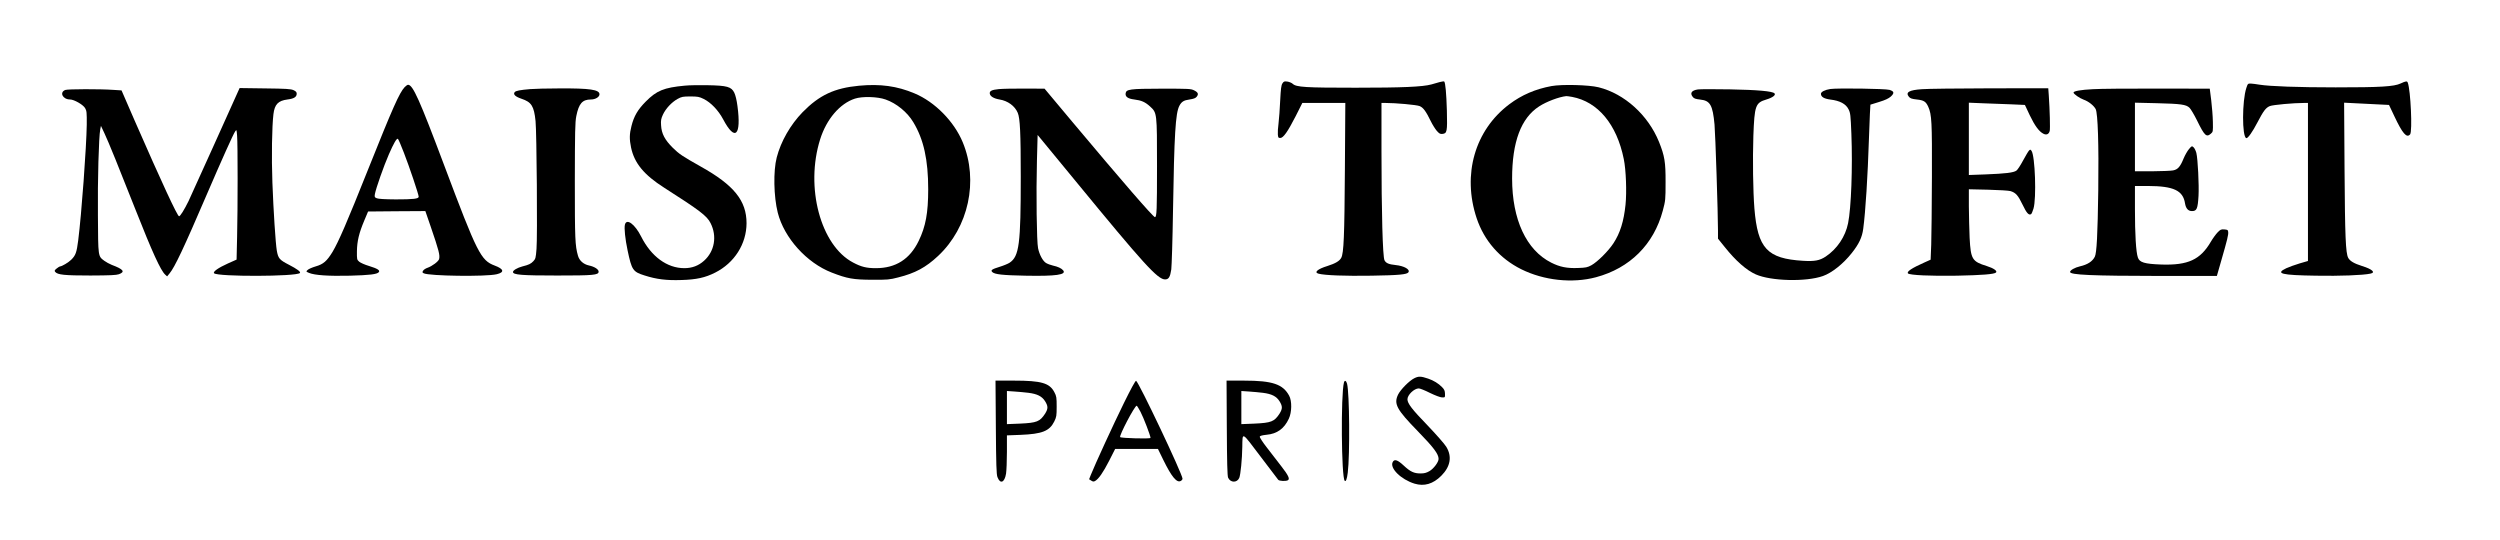
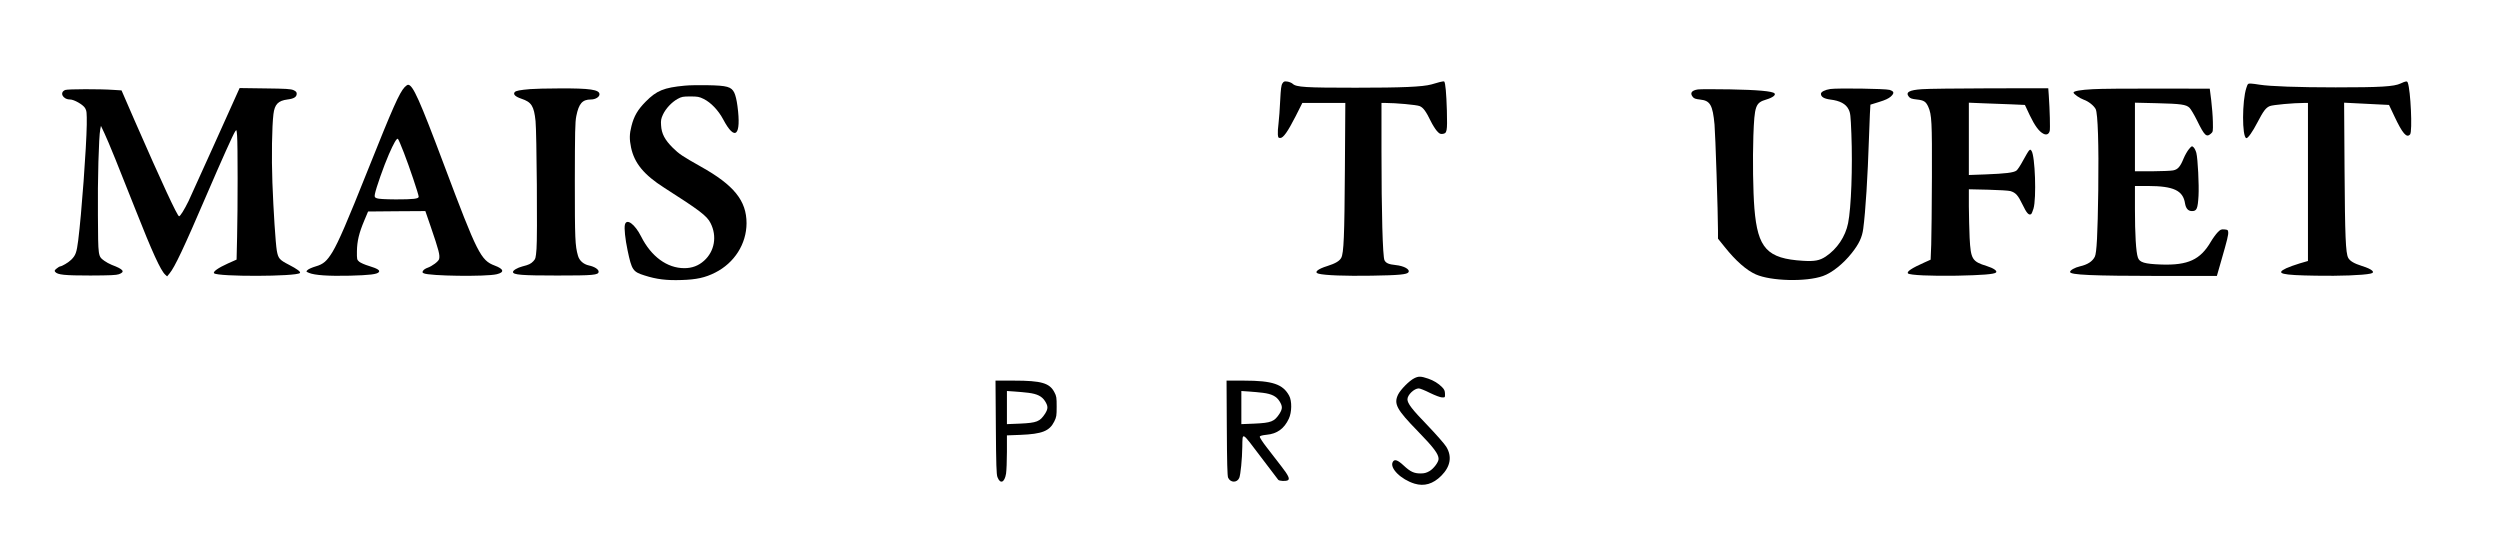
<svg xmlns="http://www.w3.org/2000/svg" version="1.0" width="2890pt" height="624pt" viewBox="0 0 2890 624" preserveAspectRatio="xMidYMid meet">
  <g transform="translate(0,624) scale(0.1,-0.1)" fill="#000000" stroke="none">
    <path d="M14825 5276 c-14 -21 -19 -62 -26 -199 -4 -95 -13 -212 -19 -262 -7 -49 -10 -108 -8 -130 3 -35 6 -40 28 -40 35 0 86 72 178 252 l77 153 249 0 248 0 -5 -772 c-5 -772 -13 -962 -42 -1018 -19 -37 -68 -66 -160 -95 -114 -35 -159 -74 -102 -89 73 -19 308 -28 611 -23 321 5 412 14 428 40 20 33 -51 73 -149 83 -79 8 -111 22 -128 55 -21 39 -35 554 -35 1267 l0 552 43 0 c123 0 361 -22 397 -36 43 -17 74 -60 131 -177 18 -37 48 -85 67 -108 29 -33 40 -40 66 -37 54 5 58 26 52 268 -6 202 -17 324 -31 338 -3 3 -27 0 -53 -7 -26 -8 -69 -20 -95 -27 -102 -28 -338 -38 -877 -38 -577 0 -685 6 -726 45 -12 11 -40 23 -62 26 -35 5 -42 2 -57 -21z" />
    <path d="M27751 5275 c-76 -36 -232 -45 -751 -45 -433 0 -761 12 -879 31 -36 6 -82 12 -101 13 -34 1 -36 -1 -52 -50 -50 -150 -51 -565 -1 -581 17 -6 74 75 129 182 70 134 97 170 144 189 36 14 272 36 398 36 l42 0 0 -913 0 -914 -96 -28 c-53 -16 -123 -41 -155 -56 -130 -62 -59 -80 346 -86 271 -5 542 5 628 24 63 13 19 52 -98 88 -92 29 -141 58 -160 95 -29 56 -37 245 -42 1019 l-5 774 138 -7 c77 -3 193 -9 260 -13 l121 -6 62 -131 c94 -200 143 -256 182 -209 28 33 6 511 -27 597 -8 21 -20 20 -83 -9z" />
    <path d="M4678 5233 c-62 -67 -136 -234 -425 -957 -242 -608 -339 -830 -409 -948 -66 -107 -105 -142 -196 -168 -40 -12 -82 -30 -92 -41 -20 -18 -19 -19 17 -34 64 -27 228 -38 472 -32 227 6 314 16 334 41 17 21 -15 41 -112 71 -48 14 -100 37 -115 50 -26 23 -27 26 -26 122 2 116 24 209 86 356 l43 102 331 3 331 2 61 -177 c97 -283 109 -332 98 -378 -7 -27 -80 -82 -135 -101 -20 -7 -42 -21 -49 -32 -12 -18 -11 -22 6 -31 60 -32 720 -41 844 -11 92 22 84 60 -23 100 -161 60 -202 142 -583 1156 -287 764 -363 934 -419 934 -7 0 -25 -12 -39 -27z m-10 -756 c63 -161 172 -485 172 -511 0 -24 -59 -31 -265 -31 -127 1 -199 5 -219 13 -26 11 -28 15 -22 50 12 65 103 325 161 457 58 133 91 189 105 180 5 -3 36 -74 68 -158z" />
    <path d="M7917 5250 c-243 -23 -326 -57 -452 -184 -92 -93 -136 -167 -165 -282 -24 -92 -25 -154 -5 -249 38 -181 149 -316 383 -465 410 -262 495 -326 536 -409 77 -151 47 -326 -75 -435 -64 -58 -139 -86 -228 -86 -199 0 -383 134 -499 365 -73 145 -169 215 -188 138 -10 -39 3 -166 31 -298 48 -227 61 -247 195 -289 140 -45 255 -59 429 -53 171 5 273 27 389 86 222 112 361 331 362 570 0 261 -145 441 -530 656 -209 118 -248 143 -321 215 -94 93 -132 165 -137 262 -4 55 0 76 21 122 32 70 101 144 169 182 48 26 62 29 148 29 85 0 102 -3 155 -29 83 -41 169 -131 225 -236 137 -259 211 -190 165 154 -9 69 -23 126 -37 155 -34 68 -82 82 -308 86 -96 2 -215 0 -263 -5z" />
-     <path d="M9930 5249 c-284 -27 -458 -108 -652 -306 -140 -144 -251 -337 -299 -523 -41 -156 -35 -453 12 -639 74 -291 334 -580 624 -692 179 -70 251 -82 465 -83 180 -1 203 1 303 27 196 49 319 115 461 248 353 330 470 869 285 1315 -100 241 -322 466 -556 564 -203 86 -397 112 -643 89z m307 -159 c126 -44 252 -147 321 -263 120 -198 172 -435 172 -775 0 -274 -29 -430 -110 -597 -102 -211 -265 -315 -495 -315 -108 0 -169 15 -263 65 -376 197 -556 870 -381 1425 73 232 227 413 402 470 85 28 262 23 354 -10z" />
-     <path d="M17935 5245 c-187 -35 -343 -102 -487 -210 -399 -300 -546 -813 -378 -1317 87 -260 267 -466 515 -590 261 -130 590 -166 864 -93 393 105 669 380 773 770 31 116 32 127 32 330 1 232 -11 303 -76 465 -126 310 -398 556 -698 631 -113 28 -424 36 -545 14z m238 -125 c299 -56 517 -317 598 -719 26 -126 35 -383 20 -528 -20 -192 -62 -327 -140 -446 -59 -90 -184 -214 -254 -253 -46 -25 -64 -29 -157 -32 -126 -5 -209 12 -308 62 -288 145 -452 498 -452 972 0 424 103 699 312 834 86 56 230 110 314 119 6 1 36 -4 67 -9z" />
    <path d="M2741 5158 c-16 -34 -140 -310 -276 -613 -136 -302 -265 -587 -286 -631 -49 -99 -95 -174 -109 -174 -19 0 -198 385 -513 1105 l-152 350 -95 6 c-154 11 -526 10 -555 -1 -71 -27 -30 -110 55 -110 46 0 151 -60 174 -100 18 -31 20 -50 19 -190 -4 -265 -60 -1033 -99 -1340 -18 -139 -29 -172 -81 -223 -31 -31 -108 -77 -130 -77 -5 0 -21 -11 -38 -24 -25 -20 -27 -26 -17 -39 28 -34 108 -42 407 -42 228 1 299 4 330 15 75 28 53 57 -83 108 -27 11 -66 32 -86 47 -73 55 -71 40 -74 525 -4 412 10 907 27 995 l8 40 40 -85 c46 -97 173 -410 358 -880 195 -494 292 -707 345 -755 l22 -20 28 34 c60 72 164 292 429 909 175 406 305 696 329 732 17 25 17 24 23 -50 8 -97 8 -829 0 -1168 l-6 -263 -101 -45 c-111 -50 -176 -96 -159 -113 40 -41 951 -39 992 3 13 13 -33 47 -128 96 -109 56 -123 73 -139 163 -14 81 -39 461 -51 787 -11 295 -5 649 12 790 14 114 54 156 163 170 74 9 106 29 106 67 0 18 -9 28 -37 41 -32 14 -85 17 -331 20 l-292 4 -29 -64z" />
    <path d="M6130 5210 c-118 -10 -167 -19 -180 -35 -21 -25 6 -52 77 -76 117 -39 146 -84 164 -259 13 -126 23 -1345 11 -1478 -8 -103 -11 -115 -37 -142 -29 -30 -51 -41 -127 -60 -57 -15 -108 -45 -108 -64 0 -33 100 -41 510 -41 421 0 480 5 480 45 0 27 -49 58 -111 71 -64 14 -112 56 -128 114 -33 116 -36 192 -36 860 1 578 3 681 17 753 29 145 70 192 169 192 52 0 99 29 99 60 0 54 -111 70 -465 68 -137 0 -288 -4 -335 -8z" />
-     <path d="M11547 5210 c-83 -8 -110 -22 -105 -53 5 -31 47 -56 112 -67 96 -15 178 -75 211 -154 27 -63 35 -235 35 -741 0 -777 -18 -918 -129 -992 -18 -12 -71 -34 -117 -48 -88 -27 -105 -39 -83 -60 28 -27 120 -37 384 -42 352 -7 477 11 435 62 -20 24 -62 43 -118 55 -26 6 -62 19 -80 30 -37 23 -76 94 -92 171 -16 72 -23 636 -13 1012 l8 297 442 -537 c784 -955 946 -1133 1031 -1133 42 0 59 27 72 115 5 39 15 345 20 680 14 878 29 1127 73 1211 25 48 51 65 118 74 47 7 69 15 82 31 25 31 18 51 -28 74 -38 19 -60 20 -375 20 -372 -1 -412 -6 -418 -56 -4 -38 27 -60 100 -69 83 -10 127 -30 183 -81 80 -74 80 -71 80 -689 0 -508 -3 -590 -24 -590 -20 0 -376 411 -958 1105 l-318 380 -225 1 c-124 1 -260 -2 -303 -6z" />
    <path d="M21158 5211 c-61 -9 -108 -33 -108 -55 0 -36 35 -57 110 -67 109 -13 178 -50 209 -112 22 -44 24 -65 33 -285 15 -387 -2 -853 -38 -1032 -31 -155 -127 -298 -259 -386 -70 -46 -128 -57 -260 -49 -417 25 -526 143 -564 605 -16 202 -21 566 -12 840 13 350 24 382 151 420 71 21 112 52 93 71 -25 25 -195 40 -514 46 -179 3 -346 3 -372 -1 -73 -11 -94 -43 -58 -87 14 -18 32 -24 85 -30 116 -12 145 -63 166 -289 10 -109 40 -1030 40 -1227 l0 -92 79 -98 c127 -159 250 -267 358 -315 176 -78 581 -88 776 -19 103 36 235 141 333 265 84 106 120 182 133 281 27 203 52 608 66 1040 3 99 8 228 11 287 l6 108 100 31 c72 22 110 40 136 63 43 40 39 60 -15 77 -45 14 -598 22 -685 10z" />
    <path d="M22218 5209 c-150 -10 -193 -36 -151 -88 15 -18 34 -25 91 -31 83 -9 105 -24 133 -85 40 -91 44 -171 42 -810 -1 -335 -5 -688 -8 -783 l-7 -174 -67 -30 c-153 -68 -214 -109 -194 -129 20 -20 261 -31 563 -26 295 6 434 17 454 37 18 18 -28 50 -108 75 -168 52 -184 78 -197 324 -4 91 -8 255 -9 365 l0 198 223 -5 c122 -3 238 -10 258 -16 62 -19 88 -49 140 -157 47 -98 72 -126 99 -109 5 3 18 32 27 63 36 117 19 613 -23 669 -12 16 -14 17 -29 2 -8 -8 -39 -60 -68 -114 -29 -54 -63 -107 -77 -117 -33 -24 -126 -35 -357 -44 l-193 -7 0 418 0 418 168 -7 c92 -3 237 -9 323 -12 l157 -7 56 -119 c58 -121 107 -188 158 -214 35 -18 63 -6 73 33 6 27 1 237 -11 411 l-6 82 -676 -1 c-373 -1 -725 -5 -784 -10z" />
    <path d="M24194 5209 c-141 -7 -224 -22 -224 -39 0 -16 69 -65 117 -82 57 -20 117 -68 139 -109 25 -50 37 -407 30 -939 -7 -511 -18 -725 -40 -768 -28 -55 -84 -91 -172 -111 -60 -14 -114 -45 -114 -65 0 -34 250 -45 1046 -46 l651 0 51 178 c69 239 84 299 80 331 -3 23 -8 26 -45 29 -36 3 -45 -1 -78 -35 -20 -21 -55 -69 -78 -108 -121 -207 -263 -273 -571 -263 -195 7 -253 24 -272 81 -22 62 -34 270 -34 558 l0 269 153 0 c294 -1 403 -52 426 -201 10 -59 36 -89 80 -89 56 0 67 26 76 176 7 126 -8 427 -25 496 -7 26 -21 55 -32 65 -20 18 -21 17 -53 -20 -18 -21 -46 -70 -62 -108 -39 -96 -67 -129 -123 -139 -25 -5 -134 -9 -242 -10 l-198 0 0 396 0 397 253 -6 c281 -7 338 -15 378 -53 15 -15 53 -79 85 -143 88 -180 110 -201 161 -157 26 22 26 25 24 137 -1 63 -10 175 -19 249 l-17 135 -605 1 c-333 1 -668 -2 -746 -7z" />
    <path d="M16350 1868 c-59 -29 -160 -132 -188 -189 -52 -108 -18 -172 228 -424 184 -189 240 -264 240 -320 0 -37 -56 -112 -105 -141 -37 -21 -60 -27 -104 -27 -75 0 -118 20 -195 92 -71 66 -107 77 -126 40 -38 -70 95 -202 252 -250 112 -34 214 -4 309 91 106 106 127 222 58 335 -19 32 -117 143 -220 251 -176 181 -229 251 -229 298 0 51 78 126 131 126 14 0 72 -23 129 -52 62 -30 118 -51 139 -52 36 -1 36 -1 35 42 -1 34 -7 50 -35 78 -40 41 -97 76 -159 97 -85 29 -112 29 -160 5z" />
    <path d="M11512 1303 c3 -439 7 -545 18 -577 32 -86 83 -66 100 39 5 33 10 146 10 251 l0 191 158 6 c249 10 334 44 389 154 26 53 28 67 28 173 0 104 -2 120 -26 165 -55 107 -150 135 -467 135 l-214 0 4 -537z m378 396 c101 -13 155 -40 191 -97 36 -58 36 -86 1 -143 -61 -93 -95 -107 -292 -116 l-150 -6 0 191 0 192 88 -6 c48 -3 121 -10 162 -15z" />
-     <path d="M12991 1578 c-117 -237 -334 -710 -382 -830 l-19 -48 25 -16 c18 -12 28 -13 43 -5 41 22 95 100 163 233 l70 138 247 0 248 0 62 -127 c95 -194 156 -268 201 -243 12 6 21 18 21 26 0 52 -508 1123 -537 1132 -8 2 -61 -95 -142 -260z m193 -98 c35 -66 116 -277 116 -302 0 -13 -338 -4 -351 9 -14 16 168 363 191 363 4 0 24 -32 44 -70z" />
    <path d="M14182 1293 c2 -399 6 -555 15 -575 27 -60 104 -61 129 -2 15 37 33 216 35 359 3 174 -11 181 209 -110 107 -141 200 -263 206 -271 12 -16 91 -19 113 -5 24 15 4 57 -77 161 -42 55 -117 152 -166 215 -50 64 -86 120 -83 128 3 9 30 16 78 21 122 11 204 70 258 186 35 74 37 204 4 265 -72 134 -193 175 -521 175 l-203 0 3 -547z m418 406 c101 -13 155 -40 191 -97 36 -58 36 -86 1 -143 -61 -93 -95 -107 -292 -116 l-150 -6 0 191 0 192 88 -6 c48 -3 121 -10 162 -15z" />
-     <path d="M15536 1818 c-37 -141 -30 -1098 9 -1136 13 -14 26 20 35 93 26 205 20 926 -8 1029 -10 37 -28 44 -36 14z" />
  </g>
</svg>